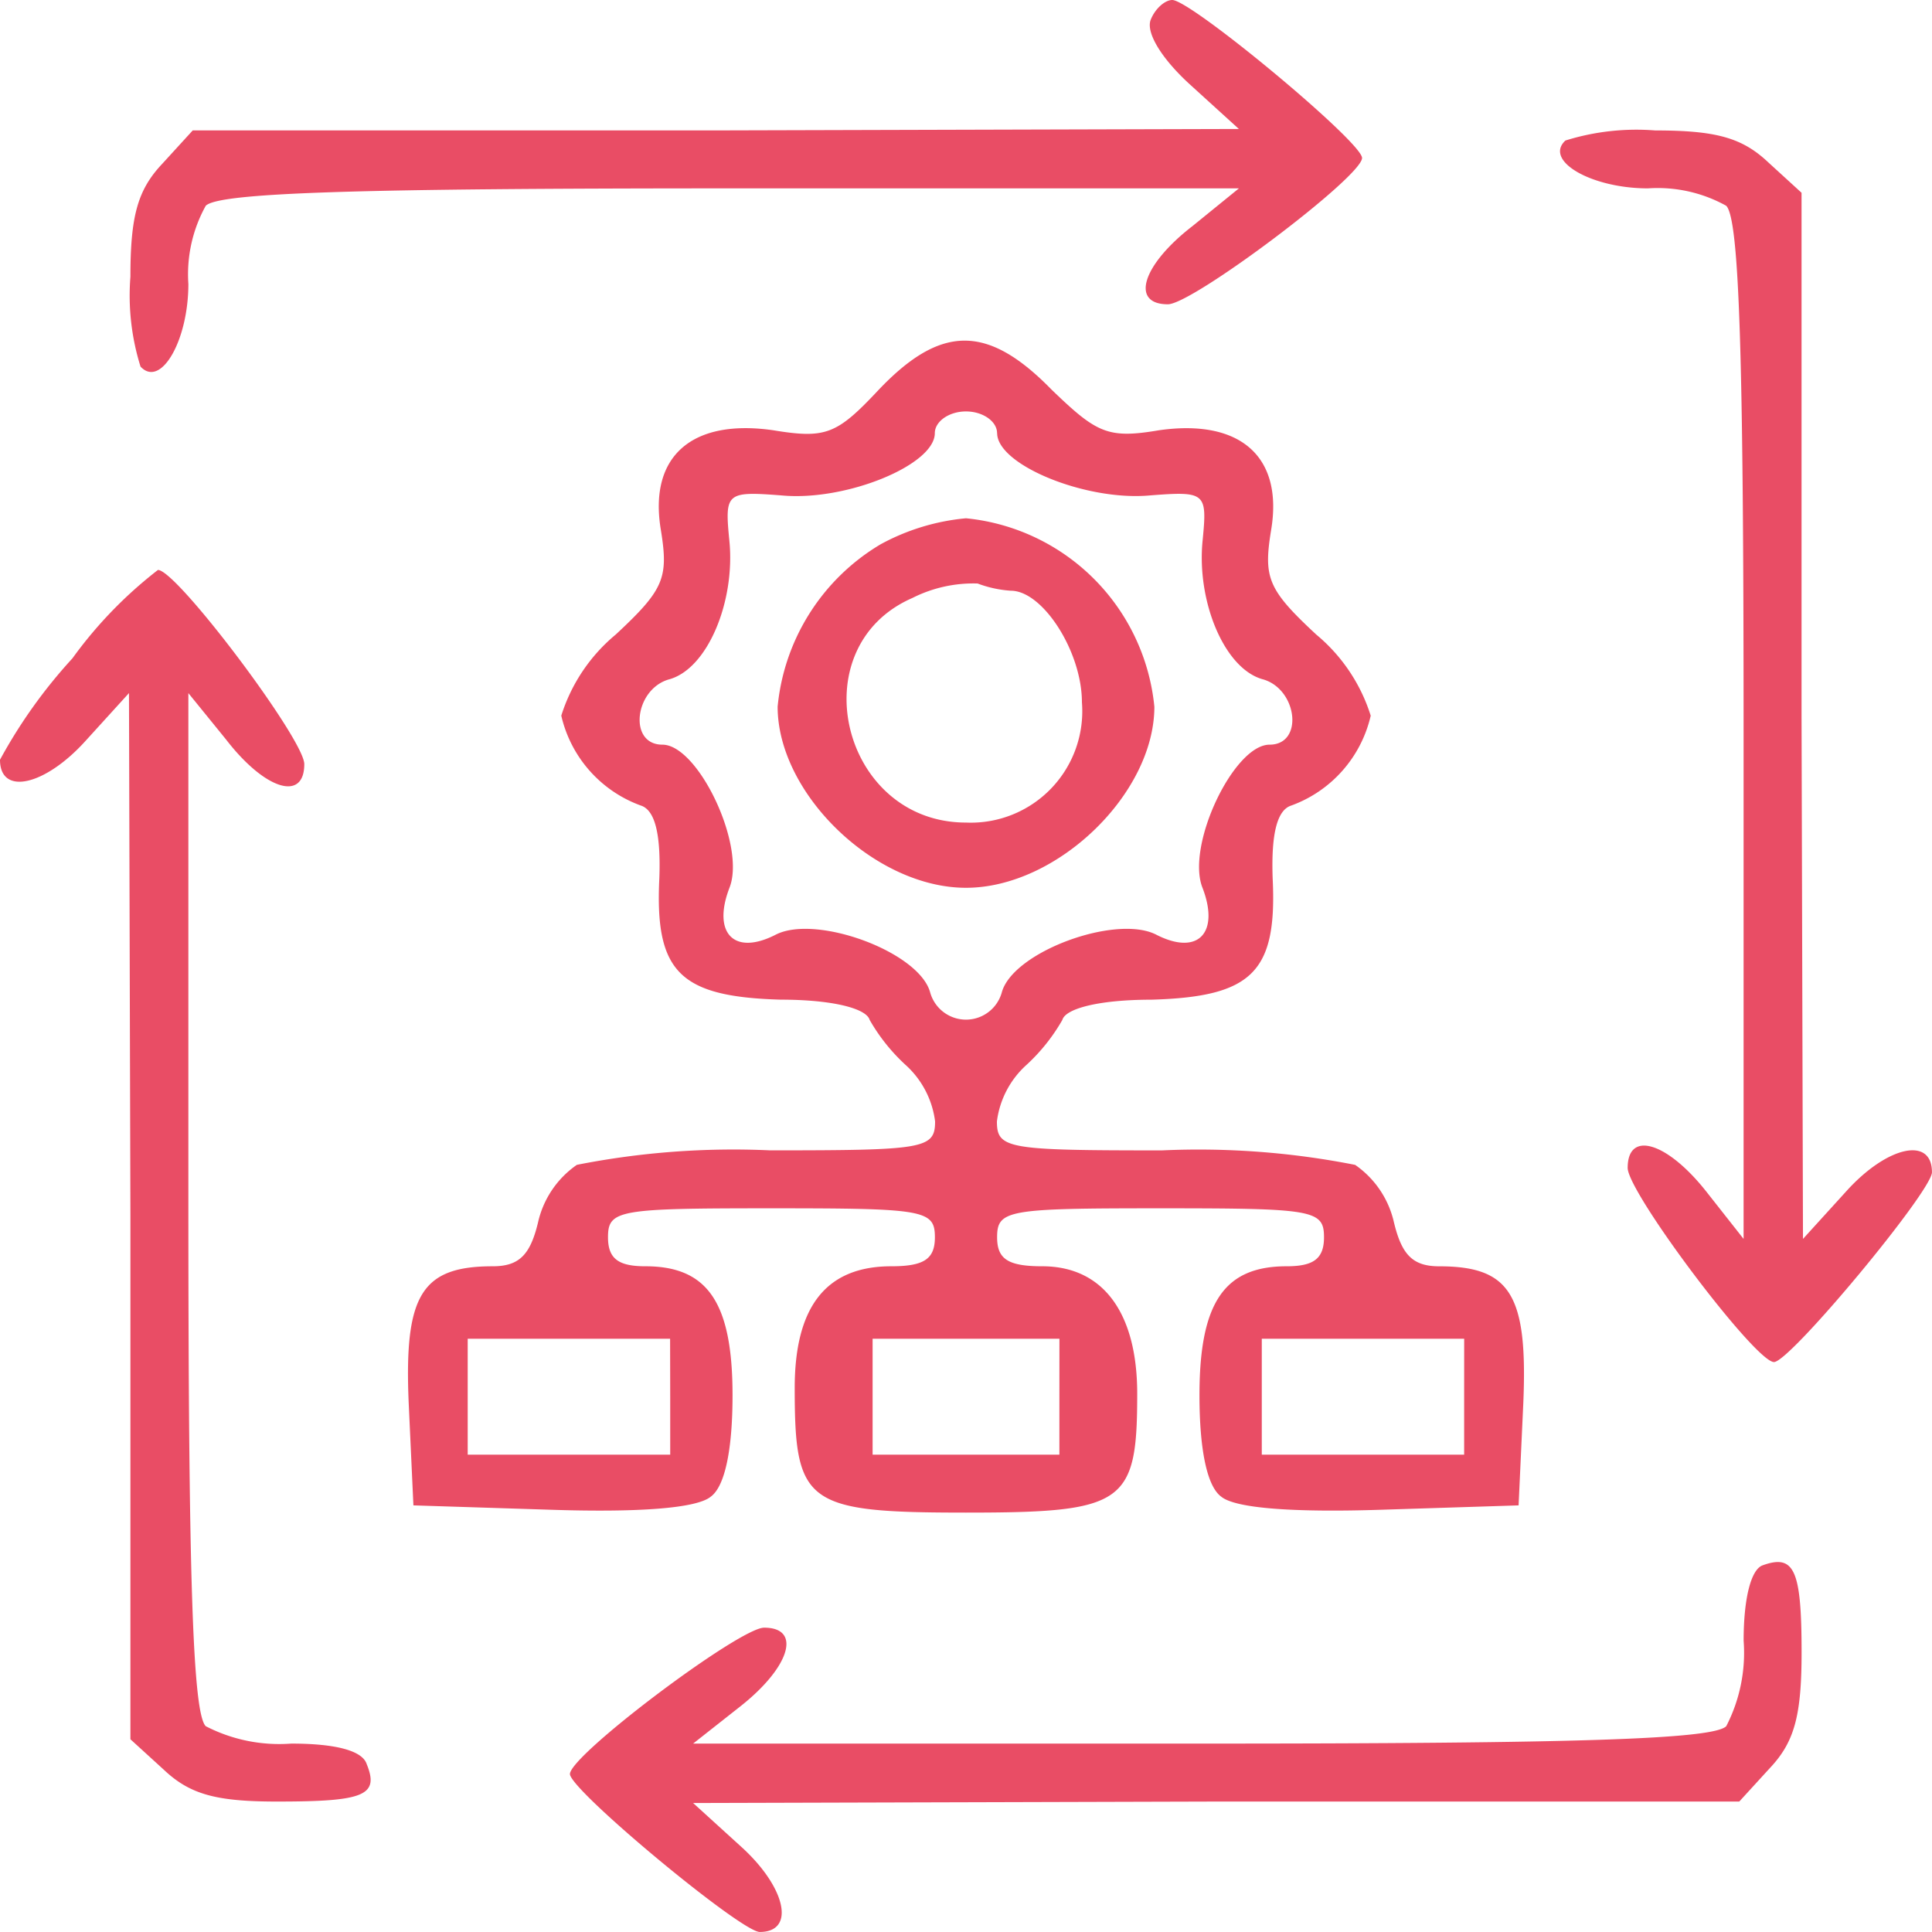
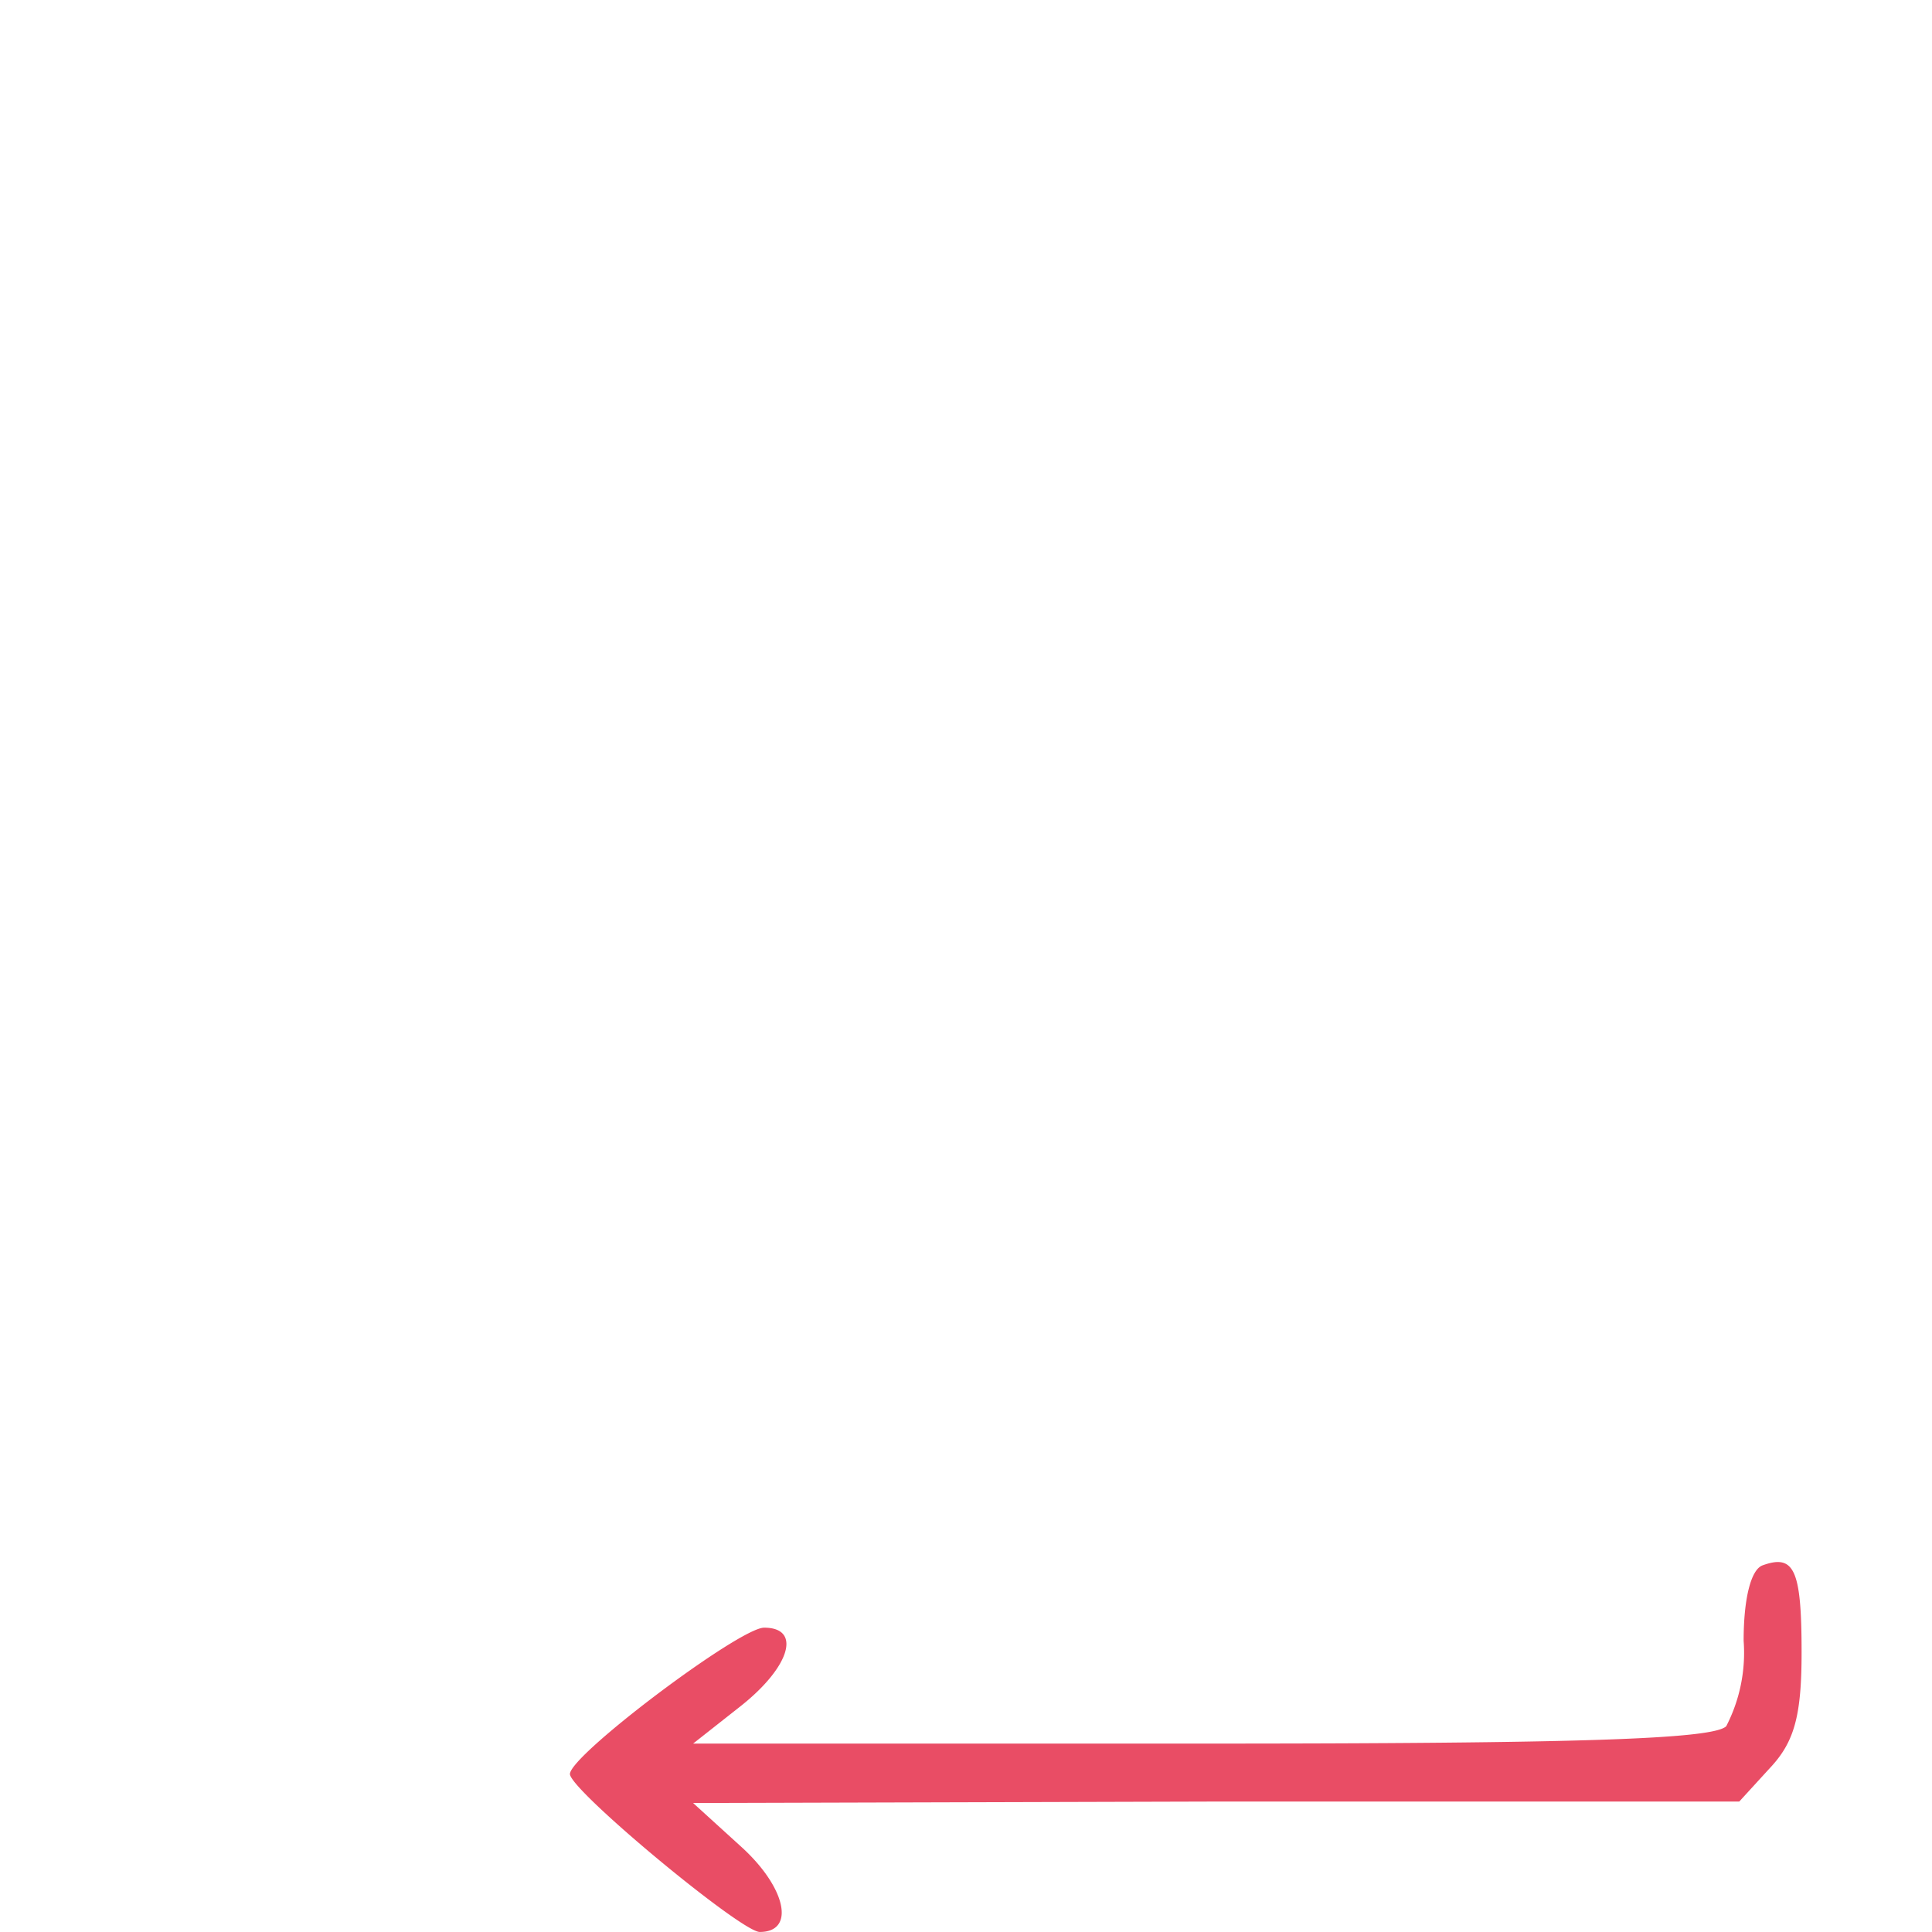
<svg xmlns="http://www.w3.org/2000/svg" width="50" height="50" viewBox="0 0 50 50">
  <g id="home_HotelAutomation" data-name="home&amp;HotelAutomation" transform="translate(0 128)">
-     <path id="Path_29" data-name="Path 29" d="M35.4-127.475c-.113.338.3,1.012,1.05,1.688l1.237,1.125-13.537.037H10.613l-.788.863c-.637.675-.825,1.35-.825,2.925a6.16,6.16,0,0,0,.262,2.325c.525.563,1.238-.675,1.238-2.138a3.654,3.654,0,0,1,.45-2.025c.338-.337,3.863-.45,13.575-.45H37.688l-1.2.975c-1.312,1.013-1.613,2.025-.638,2.025.638,0,5.025-3.3,5.025-3.787,0-.412-4.425-4.088-4.912-4.088C35.775-128,35.513-127.775,35.4-127.475Z" transform="translate(-5.625)" fill="#e94d65" />
-     <path id="Path_30" data-name="Path 30" d="M102.469-118.738c-.562.525.675,1.238,2.137,1.238a3.654,3.654,0,0,1,2.025.45c.338.338.45,3.863.45,13.613v13.125l-.975-1.238c-1.012-1.275-2.025-1.575-2.025-.6,0,.638,3.3,5.025,3.787,5.025.413,0,4.088-4.425,4.088-4.912,0-.937-1.162-.675-2.213.487l-1.125,1.238-.037-13.537v-13.537l-.862-.788c-.675-.637-1.35-.825-2.925-.825A6.16,6.16,0,0,0,102.469-118.738Z" transform="translate(-61.957 -5.625)" fill="#e94d65" />
-     <path id="Path_31" data-name="Path 31" d="M40.34-105.609c-1.088,1.162-1.37,1.275-2.74,1.05-2.1-.3-3.223.675-2.9,2.587.2,1.238.081,1.538-1.168,2.7a4.467,4.467,0,0,0-1.41,2.1,3.249,3.249,0,0,0,2.055,2.325c.363.113.524.713.483,1.875-.121,2.438.524,3.075,3.143,3.15,1.33,0,2.216.225,2.3.525a4.84,4.84,0,0,0,.927,1.162,2.368,2.368,0,0,1,.766,1.463c0,.713-.282.75-4.271.75a20.892,20.892,0,0,0-5,.375,2.472,2.472,0,0,0-1.007,1.5c-.2.825-.483,1.125-1.168,1.125-1.853,0-2.3.75-2.176,3.563l.121,2.625,3.545.113c2.3.075,3.787-.038,4.15-.338.363-.263.564-1.2.564-2.625,0-2.4-.645-3.338-2.256-3.338-.685,0-.967-.187-.967-.75,0-.713.282-.75,4.23-.75s4.23.037,4.23.75c0,.563-.282.75-1.128.75-1.692,0-2.5,1.05-2.5,3.15,0,3,.282,3.225,4.432,3.225,4.11,0,4.432-.225,4.432-3.075,0-2.1-.886-3.3-2.458-3.3-.886,0-1.168-.187-1.168-.75,0-.713.282-.75,4.23-.75s4.23.037,4.23.75c0,.563-.282.75-.967.75-1.612,0-2.256.938-2.256,3.338,0,1.425.2,2.362.564,2.625.363.3,1.853.412,4.15.338l3.545-.113.121-2.625c.121-2.812-.322-3.562-2.176-3.562-.685,0-.967-.3-1.168-1.125a2.472,2.472,0,0,0-1.007-1.5,20.892,20.892,0,0,0-5-.375c-3.989,0-4.271-.037-4.271-.75a2.368,2.368,0,0,1,.766-1.463,4.84,4.84,0,0,0,.927-1.162c.081-.3.967-.525,2.3-.525,2.619-.075,3.263-.713,3.143-3.15-.04-1.162.121-1.762.483-1.875a3.249,3.249,0,0,0,2.055-2.325,4.467,4.467,0,0,0-1.41-2.1c-1.249-1.162-1.37-1.463-1.168-2.7.322-1.912-.806-2.887-2.9-2.587-1.33.225-1.612.075-2.78-1.05C43.16-107.3,41.952-107.3,40.34-105.609Zm3.062,1.125c0,.825,2.3,1.762,3.948,1.613,1.45-.113,1.491-.075,1.37,1.162-.161,1.575.564,3.338,1.571,3.6.886.262,1.048,1.688.161,1.688-.927,0-2.176,2.625-1.732,3.713.443,1.162-.121,1.762-1.209,1.2-1.048-.525-3.707.45-3.989,1.5a.962.962,0,0,1-1.853,0c-.282-1.05-2.941-2.025-3.989-1.5-1.088.563-1.652-.037-1.209-1.2.443-1.088-.806-3.713-1.732-3.713-.886,0-.725-1.425.161-1.687,1.007-.262,1.732-2.025,1.571-3.6-.121-1.238-.081-1.275,1.37-1.162,1.652.15,3.948-.788,3.948-1.613,0-.3.363-.562.806-.562S43.4-104.784,43.4-104.484ZM34.941-79.547v1.5H29.7v-3h5.238Zm10.072,0v1.5H40.179v-3h4.835Zm10.475,0v1.5H50.251v-3h5.238Z" transform="translate(-17.596 -12.307)" fill="#e94d65" />
-     <path id="Path_32" data-name="Path 32" d="M53.662-93.325A5.5,5.5,0,0,0,51-89.125c0,2.25,2.513,4.688,4.875,4.688s4.875-2.437,4.875-4.687A5.435,5.435,0,0,0,55.875-94,5.686,5.686,0,0,0,53.662-93.325Zm3.375,1.2c.825,0,1.838,1.575,1.838,2.887a2.885,2.885,0,0,1-3,3.113c-3.225,0-4.312-4.537-1.388-5.812a3.5,3.5,0,0,1,1.688-.375A3,3,0,0,0,57.037-92.125Z" transform="translate(-30.875 -20.587)" fill="#e94d65" />
-     <path id="Path_33" data-name="Path 33" d="M1.875-91.713A13.2,13.2,0,0,0,0-89.088c0,.938,1.163.675,2.213-.487l1.125-1.238.037,13.537v13.538l.863.787c.675.638,1.35.825,2.925.825,2.25,0,2.663-.15,2.325-.975-.113-.338-.787-.525-1.95-.525a4.142,4.142,0,0,1-2.213-.45c-.337-.338-.45-3.863-.45-13.575V-90.812l.975,1.2C6.863-88.3,7.875-88,7.875-88.975c0-.638-3.3-5.025-3.787-5.025A11.117,11.117,0,0,0,1.875-91.713Z" transform="translate(0 -19.25)" fill="#e94d65" />
    <path id="Path_34" data-name="Path 34" d="M64.863-25.445c-.3.112-.488.862-.488,1.95a4.142,4.142,0,0,1-.45,2.212c-.338.338-3.863.45-13.575.45H37.188l1.237-.975c1.275-1.012,1.575-2.025.6-2.025-.638,0-5.025,3.3-5.025,3.788,0,.413,4.425,4.087,4.912,4.087.938,0,.675-1.163-.487-2.212l-1.237-1.125,13.537-.038H64.262l.788-.862c.637-.675.825-1.35.825-3C65.875-25.332,65.688-25.745,64.863-25.445Z" transform="translate(-19.25 -62.043)" fill="#e94d65" />
  </g>
</svg>